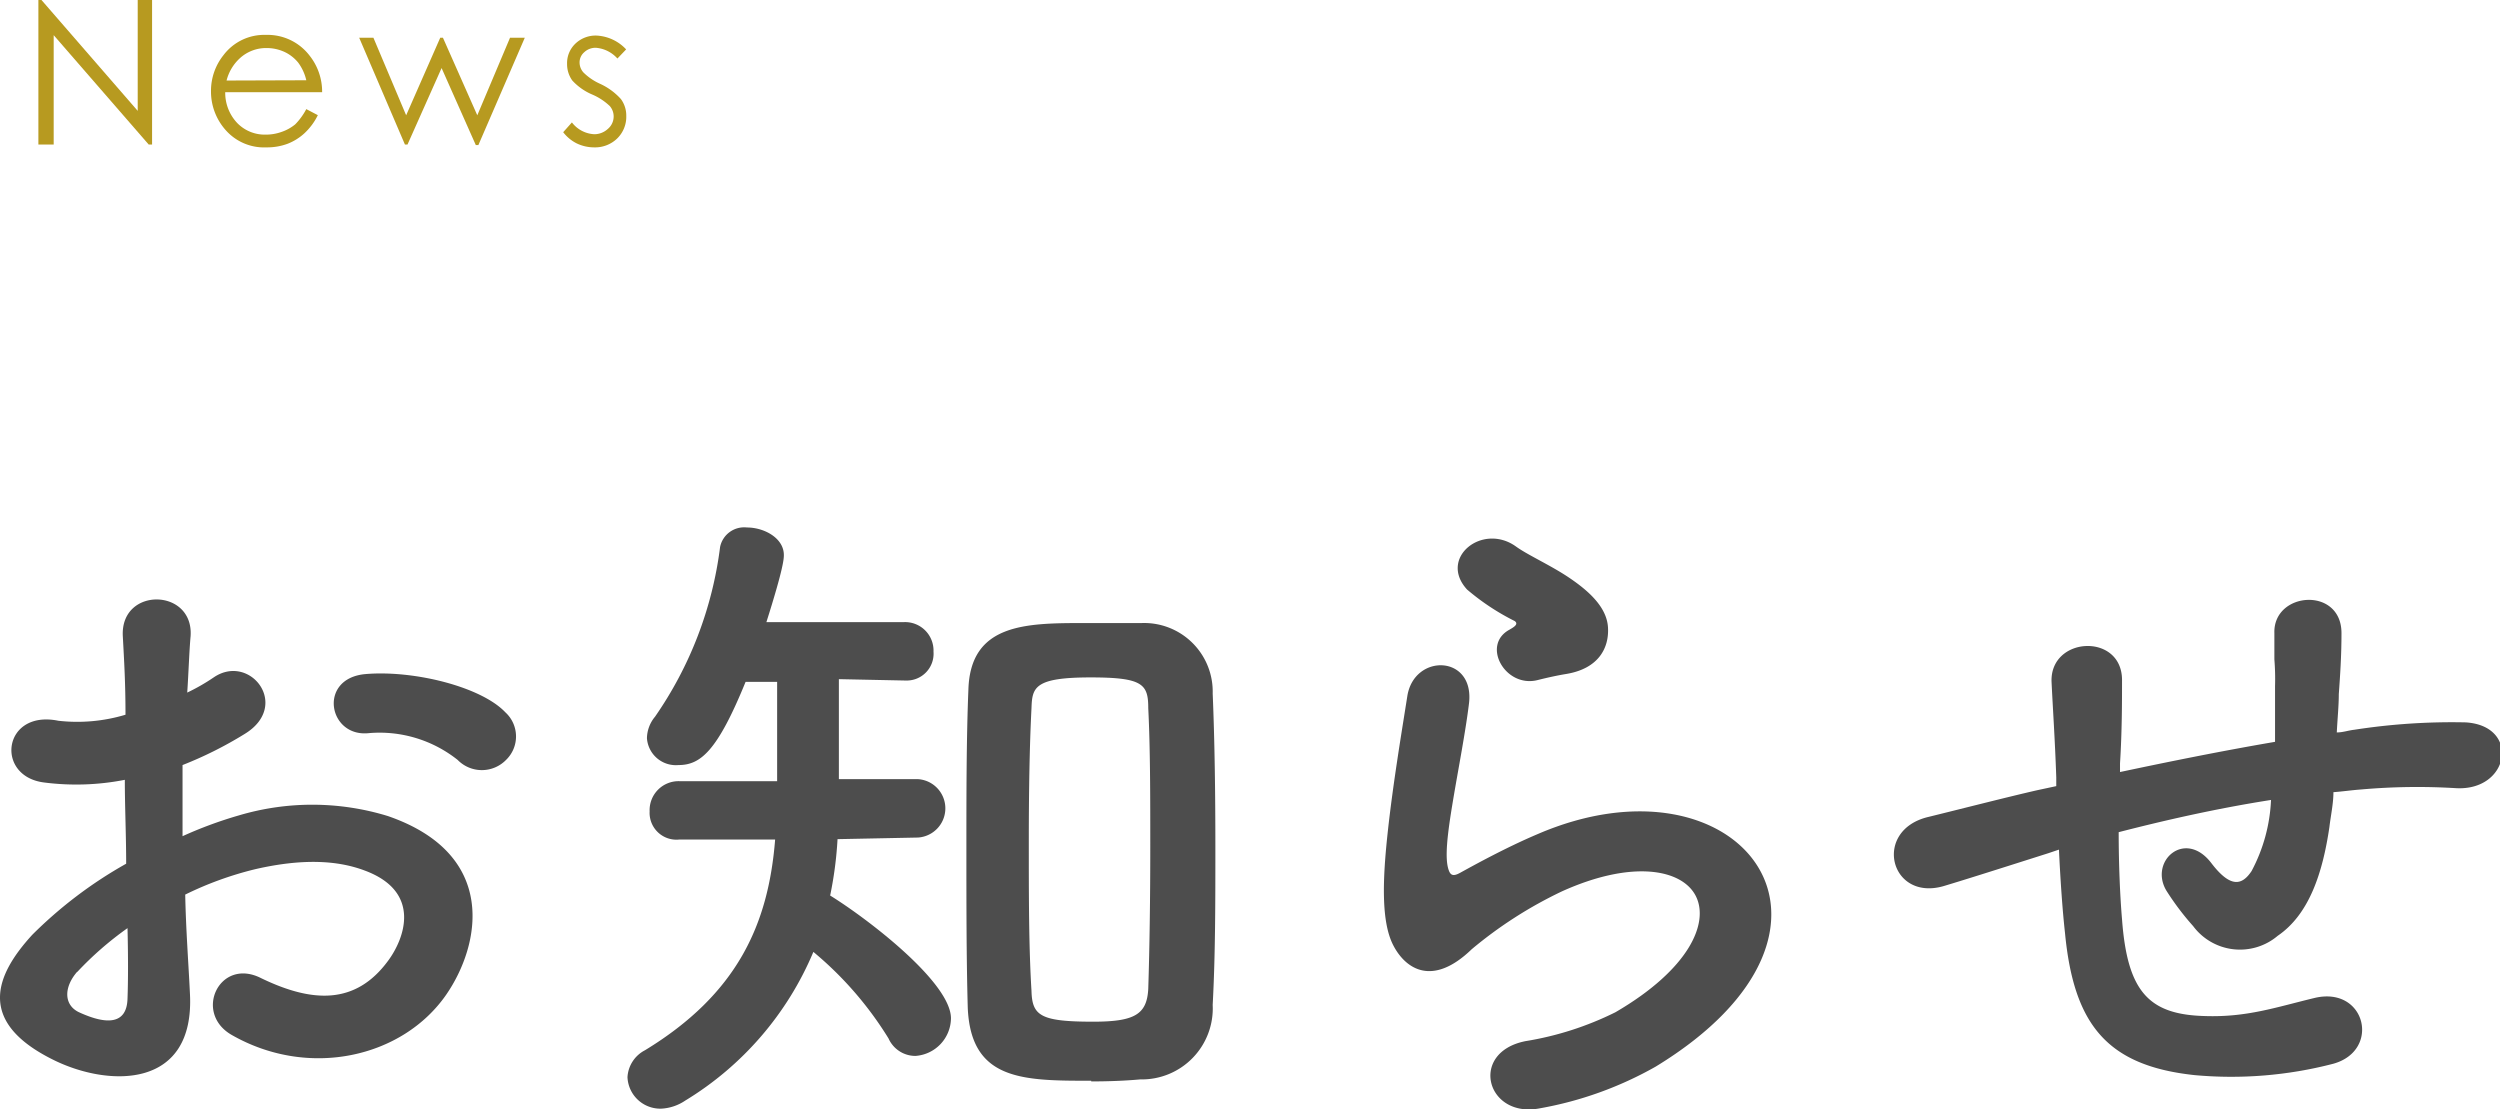
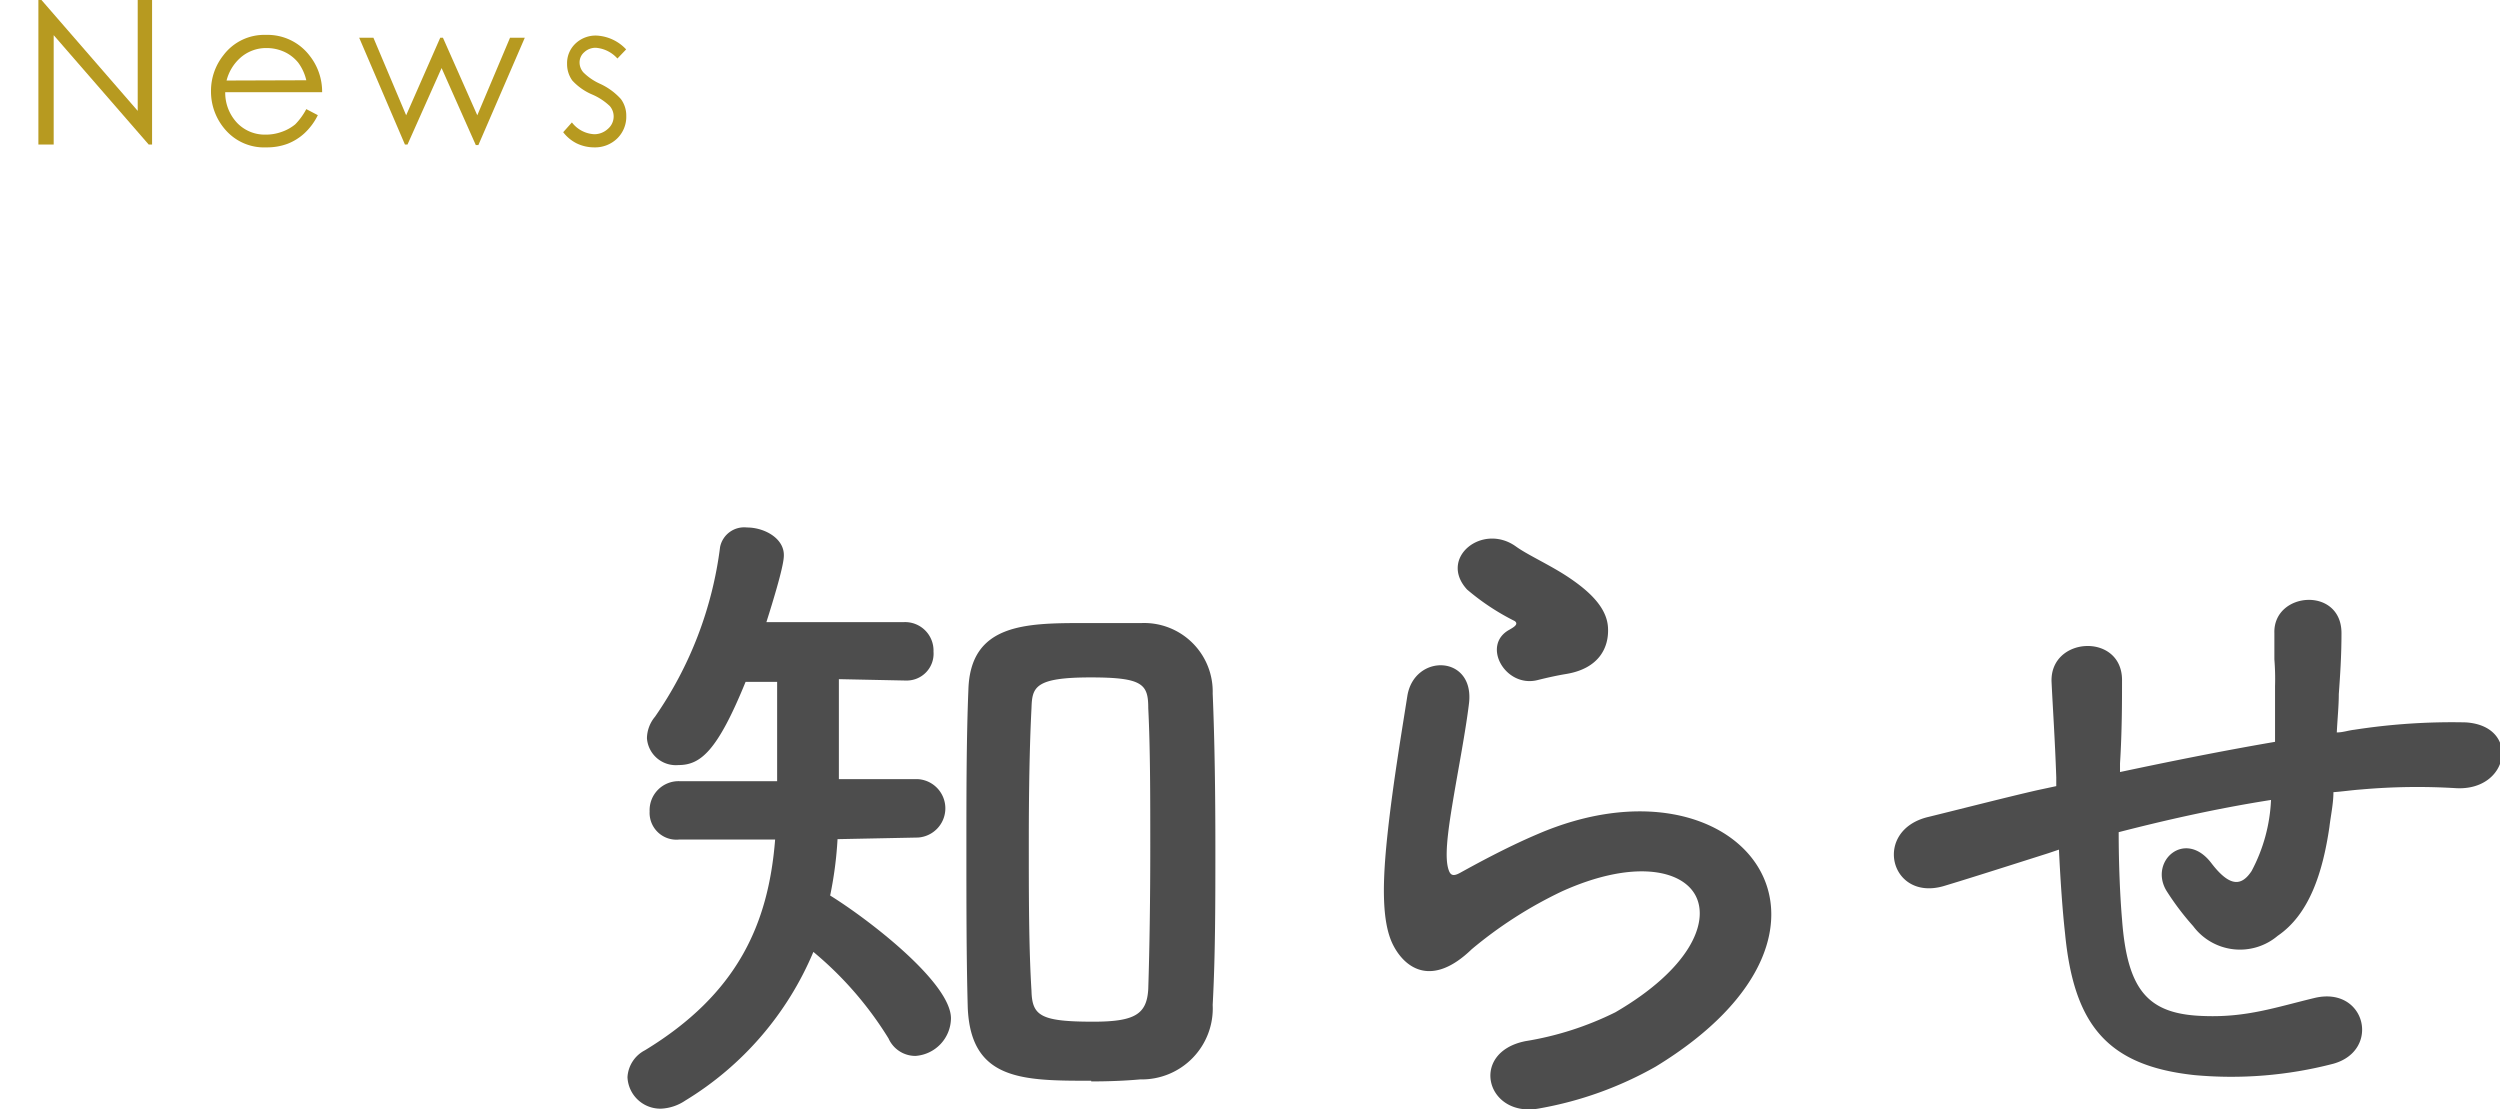
<svg xmlns="http://www.w3.org/2000/svg" viewBox="0 0 186.26 82.66">
  <defs>
    <style>.cls-1{fill:#4d4d4d;}.cls-2{fill:#b79a20;}</style>
  </defs>
  <title>news-heading</title>
  <g id="レイヤー_2" data-name="レイヤー 2">
    <g id="デザイン">
-       <path class="cls-1" d="M14.15,74c.4,7.15-6,7-10.1,5-5.95-2.9-4.3-6.45-1.65-9.35a32.2,32.2,0,0,1,7-5.3c0-2.1-.1-4.25-.1-6.25a18.75,18.75,0,0,1-6,.2c-3.7-.45-3.1-5.45,1.05-4.6a12.48,12.48,0,0,0,5-.45c0-2.35-.1-4-.2-5.85-.2-3.7,5.3-3.6,5.05,0-.1,1.1-.15,2.7-.25,4.2a15,15,0,0,0,2-1.15c2.7-1.8,5.75,2.15,2.25,4.25A28.9,28.9,0,0,1,13.6,57c0,1.55,0,3.4,0,5.3a30.78,30.78,0,0,1,4.2-1.55,19.19,19.19,0,0,1,11.1.05c8.25,2.85,6.9,9.6,4.35,13.3-3.25,4.7-10.25,6.3-16,3-2.85-1.65-.9-5.75,2.15-4.25,3.9,1.9,7.1,2,9.5-1.25,1.2-1.6,2.6-5.15-1.75-6.75-2-.75-4.6-.9-8.1-.1a25.41,25.41,0,0,0-5.25,1.9C13.85,69.27,14.05,71.87,14.15,74Zm-8.4-1.6c-1,1.15-1,2.45.1,3,2.15,1,3.6.9,3.65-1,.05-1.35.05-3.2,0-5.25A24.55,24.55,0,0,0,5.75,72.42ZM34.1,56.62a9.34,9.34,0,0,0-6.6-2c-3.05.35-3.85-4.1-.25-4.4s8.6.95,10.4,2.85a2.43,2.43,0,0,1,.05,3.55A2.52,2.52,0,0,1,34.1,56.62Z" />
      <path class="cls-1" d="M62.4,62.52a28.34,28.34,0,0,1-.55,4.2c2.9,1.8,9,6.5,9,9.15a2.84,2.84,0,0,1-2.65,2.8,2.19,2.19,0,0,1-2-1.3,26.27,26.27,0,0,0-5.6-6.45A23.69,23.69,0,0,1,51.05,82a3.49,3.49,0,0,1-1.8.6,2.45,2.45,0,0,1-2.5-2.35,2.41,2.41,0,0,1,1.3-2c6.9-4.2,9.2-9.4,9.7-15.7H50.6a2,2,0,0,1-2.2-2.1,2.16,2.16,0,0,1,2.2-2.25h7.3v-7.4l-2.35,0c-2.1,5.15-3.35,6.2-5,6.2a2.16,2.16,0,0,1-2.35-2,2.56,2.56,0,0,1,.6-1.6,28.38,28.38,0,0,0,4.85-12.65,1.83,1.83,0,0,1,2-1.45c1.3,0,2.75.8,2.75,2.05,0,.25,0,.9-1.3,5H67.35a2.12,2.12,0,0,1,2.2,2.2,2,2,0,0,1-2.1,2.15h-.1l-4.85-.1c0,2.3,0,5.3,0,7.45h5.9a2.18,2.18,0,0,1,0,4.35Zm18.9,18c-5.1,0-9,0-9.2-5.5C72,71.32,72,67.27,72,63.22s0-8.15.15-11.85c.15-4.9,4.25-4.95,8.6-4.95,1.45,0,3,0,4.3,0a5.11,5.11,0,0,1,5.3,5.25c.15,3.55.2,7.5.2,11.5s0,8-.2,11.7a5.29,5.29,0,0,1-5.4,5.55C83.85,80.52,82.6,80.57,81.3,80.57Zm4.4-17.45c0-3.7,0-7.35-.15-10.3,0-1.8-.4-2.3-4.3-2.3-4.2,0-4.35.75-4.4,2.3-.15,2.9-.2,6.45-.2,10,0,3.9,0,7.85.2,11.05.05,1.85.65,2.3,4.6,2.3,3.1,0,4-.55,4.1-2.45C85.65,70.57,85.7,66.82,85.7,63.12Z" />
      <path class="cls-1" d="M114.75,82.57c-4,.8-5.35-4.15-1.1-5a23.45,23.45,0,0,0,6.7-2.15c5.5-3.2,7-6.65,6-8.65s-4.7-2.75-10-.35a31.57,31.57,0,0,0-6.7,4.3c-2.95,2.85-4.95,1.45-5.85-.3s-.8-4.85-.4-8.5,1.05-7.5,1.45-10.05c.5-3.2,5-3.1,4.6.5-.25,2.1-.8,4.9-1.2,7.3s-.65,4.3-.3,5.2c.15.4.4.4.85.15,1-.55,3.35-1.85,5.7-2.85,15.1-6.55,25.75,7,8.85,17.3A27.07,27.07,0,0,1,114.75,82.57Zm-.2-31.9c-2.4.6-4.2-2.6-2.1-3.75.25-.15.75-.4.4-.65a17.5,17.5,0,0,1-3.55-2.35c-2.15-2.35,1.15-5,3.65-3.2.9.65,2.6,1.4,4,2.35s2.75,2.15,2.85,3.65-.65,3.1-3.15,3.5C116.05,50.32,115.35,50.47,114.55,50.67Z" />
      <path class="cls-1" d="M152.6,63.57c-4.4,1.4-6.3,2-7.8,2.45-4,1.15-5.3-4.15-1.15-5.15,2.25-.55,5.95-1.5,8.15-2l1.4-.3v-.65c-.1-2.9-.25-5-.35-7.1-.15-3.4,5.2-3.7,5.25-.2,0,1.6,0,3.9-.15,6.25l0,.65c3.3-.7,7.45-1.55,11.55-2.25,0-1.5,0-2.9,0-4.15a18.43,18.43,0,0,0-.05-2c0-.4,0-.85,0-1.95-.1-3.1,5-3.5,5,0,0,1.7-.1,3.15-.2,4.55,0,.85-.1,1.85-.15,2.85.45,0,.85-.15,1.3-.2a47.56,47.56,0,0,1,8.3-.55c4.1.25,3.3,5.15-.75,4.9a47.51,47.51,0,0,0-7.05.1c-.7.05-1.35.15-2.05.2,0,.85-.2,1.75-.3,2.6-.5,3.4-1.5,6.5-3.85,8.1A4.35,4.35,0,0,1,163.4,69a20.07,20.07,0,0,1-2-2.65c-1.3-2.2,1.4-4.6,3.35-2.05,1.45,1.9,2.3,1.65,3,.6a12.37,12.37,0,0,0,1.45-5.3c-4.15.65-8.05,1.55-11.35,2.4,0,2.35.1,4.75.25,6.5.4,5.4,2,7.1,6.2,7.2,3.1.1,5.25-.65,8.15-1.35,3.8-.9,4.95,3.9,1.4,4.9a30.1,30.1,0,0,1-10.35.85c-6.55-.7-9-3.8-9.65-10.6-.2-1.8-.35-4.1-.45-6.2Z" />
      <path class="cls-2" d="M2.86,10.77V0h.23l7.17,8.26V0h1.07V10.77h-.25L4,2.62v8.15Z" />
      <path class="cls-2" d="M22.82,8.13l.86.45a4.61,4.61,0,0,1-1,1.35,4,4,0,0,1-1.25.78,4.36,4.36,0,0,1-1.58.27A3.81,3.81,0,0,1,16.82,9.7a4.31,4.31,0,0,1-1.1-2.89,4.26,4.26,0,0,1,.93-2.7A3.8,3.8,0,0,1,19.81,2.6a3.94,3.94,0,0,1,3.26,1.55A4.32,4.32,0,0,1,24,6.87H16.78a3.27,3.27,0,0,0,.88,2.28,2.85,2.85,0,0,0,2.12.88A3.47,3.47,0,0,0,21,9.82a3.22,3.22,0,0,0,1-.56A4.87,4.87,0,0,0,22.82,8.13Zm0-2.15a3.54,3.54,0,0,0-.6-1.31,2.9,2.9,0,0,0-1-.79,3.16,3.16,0,0,0-1.35-.3,2.89,2.89,0,0,0-2,.76A3.37,3.37,0,0,0,16.88,6Z" />
      <path class="cls-2" d="M26.76,2.81h1.06l2.44,5.78L32.8,2.81H33l2.56,5.78L38,2.81H39.1l-3.46,8h-.19L32.9,5.07l-2.54,5.7h-.19Z" />
      <path class="cls-2" d="M46.65,3.68,46,4.36a2.4,2.4,0,0,0-1.61-.8,1.22,1.22,0,0,0-.86.33,1,1,0,0,0-.35.77,1.12,1.12,0,0,0,.29.74,4.2,4.2,0,0,0,1.23.84,4.77,4.77,0,0,1,1.56,1.14,2.08,2.08,0,0,1,.4,1.26A2.26,2.26,0,0,1,46,10.3a2.36,2.36,0,0,1-1.72.68,3,3,0,0,1-1.32-.3,2.92,2.92,0,0,1-1-.83l.65-.73a2.23,2.23,0,0,0,1.67.88,1.48,1.48,0,0,0,1-.39,1.21,1.21,0,0,0,.44-.93,1.18,1.18,0,0,0-.29-.78,4.42,4.42,0,0,0-1.29-.85A4.28,4.28,0,0,1,42.64,6a2.08,2.08,0,0,1-.39-1.24,2,2,0,0,1,.62-1.51,2.18,2.18,0,0,1,1.57-.6A3.23,3.23,0,0,1,46.65,3.68Z" />
    </g>
  </g>
</svg>